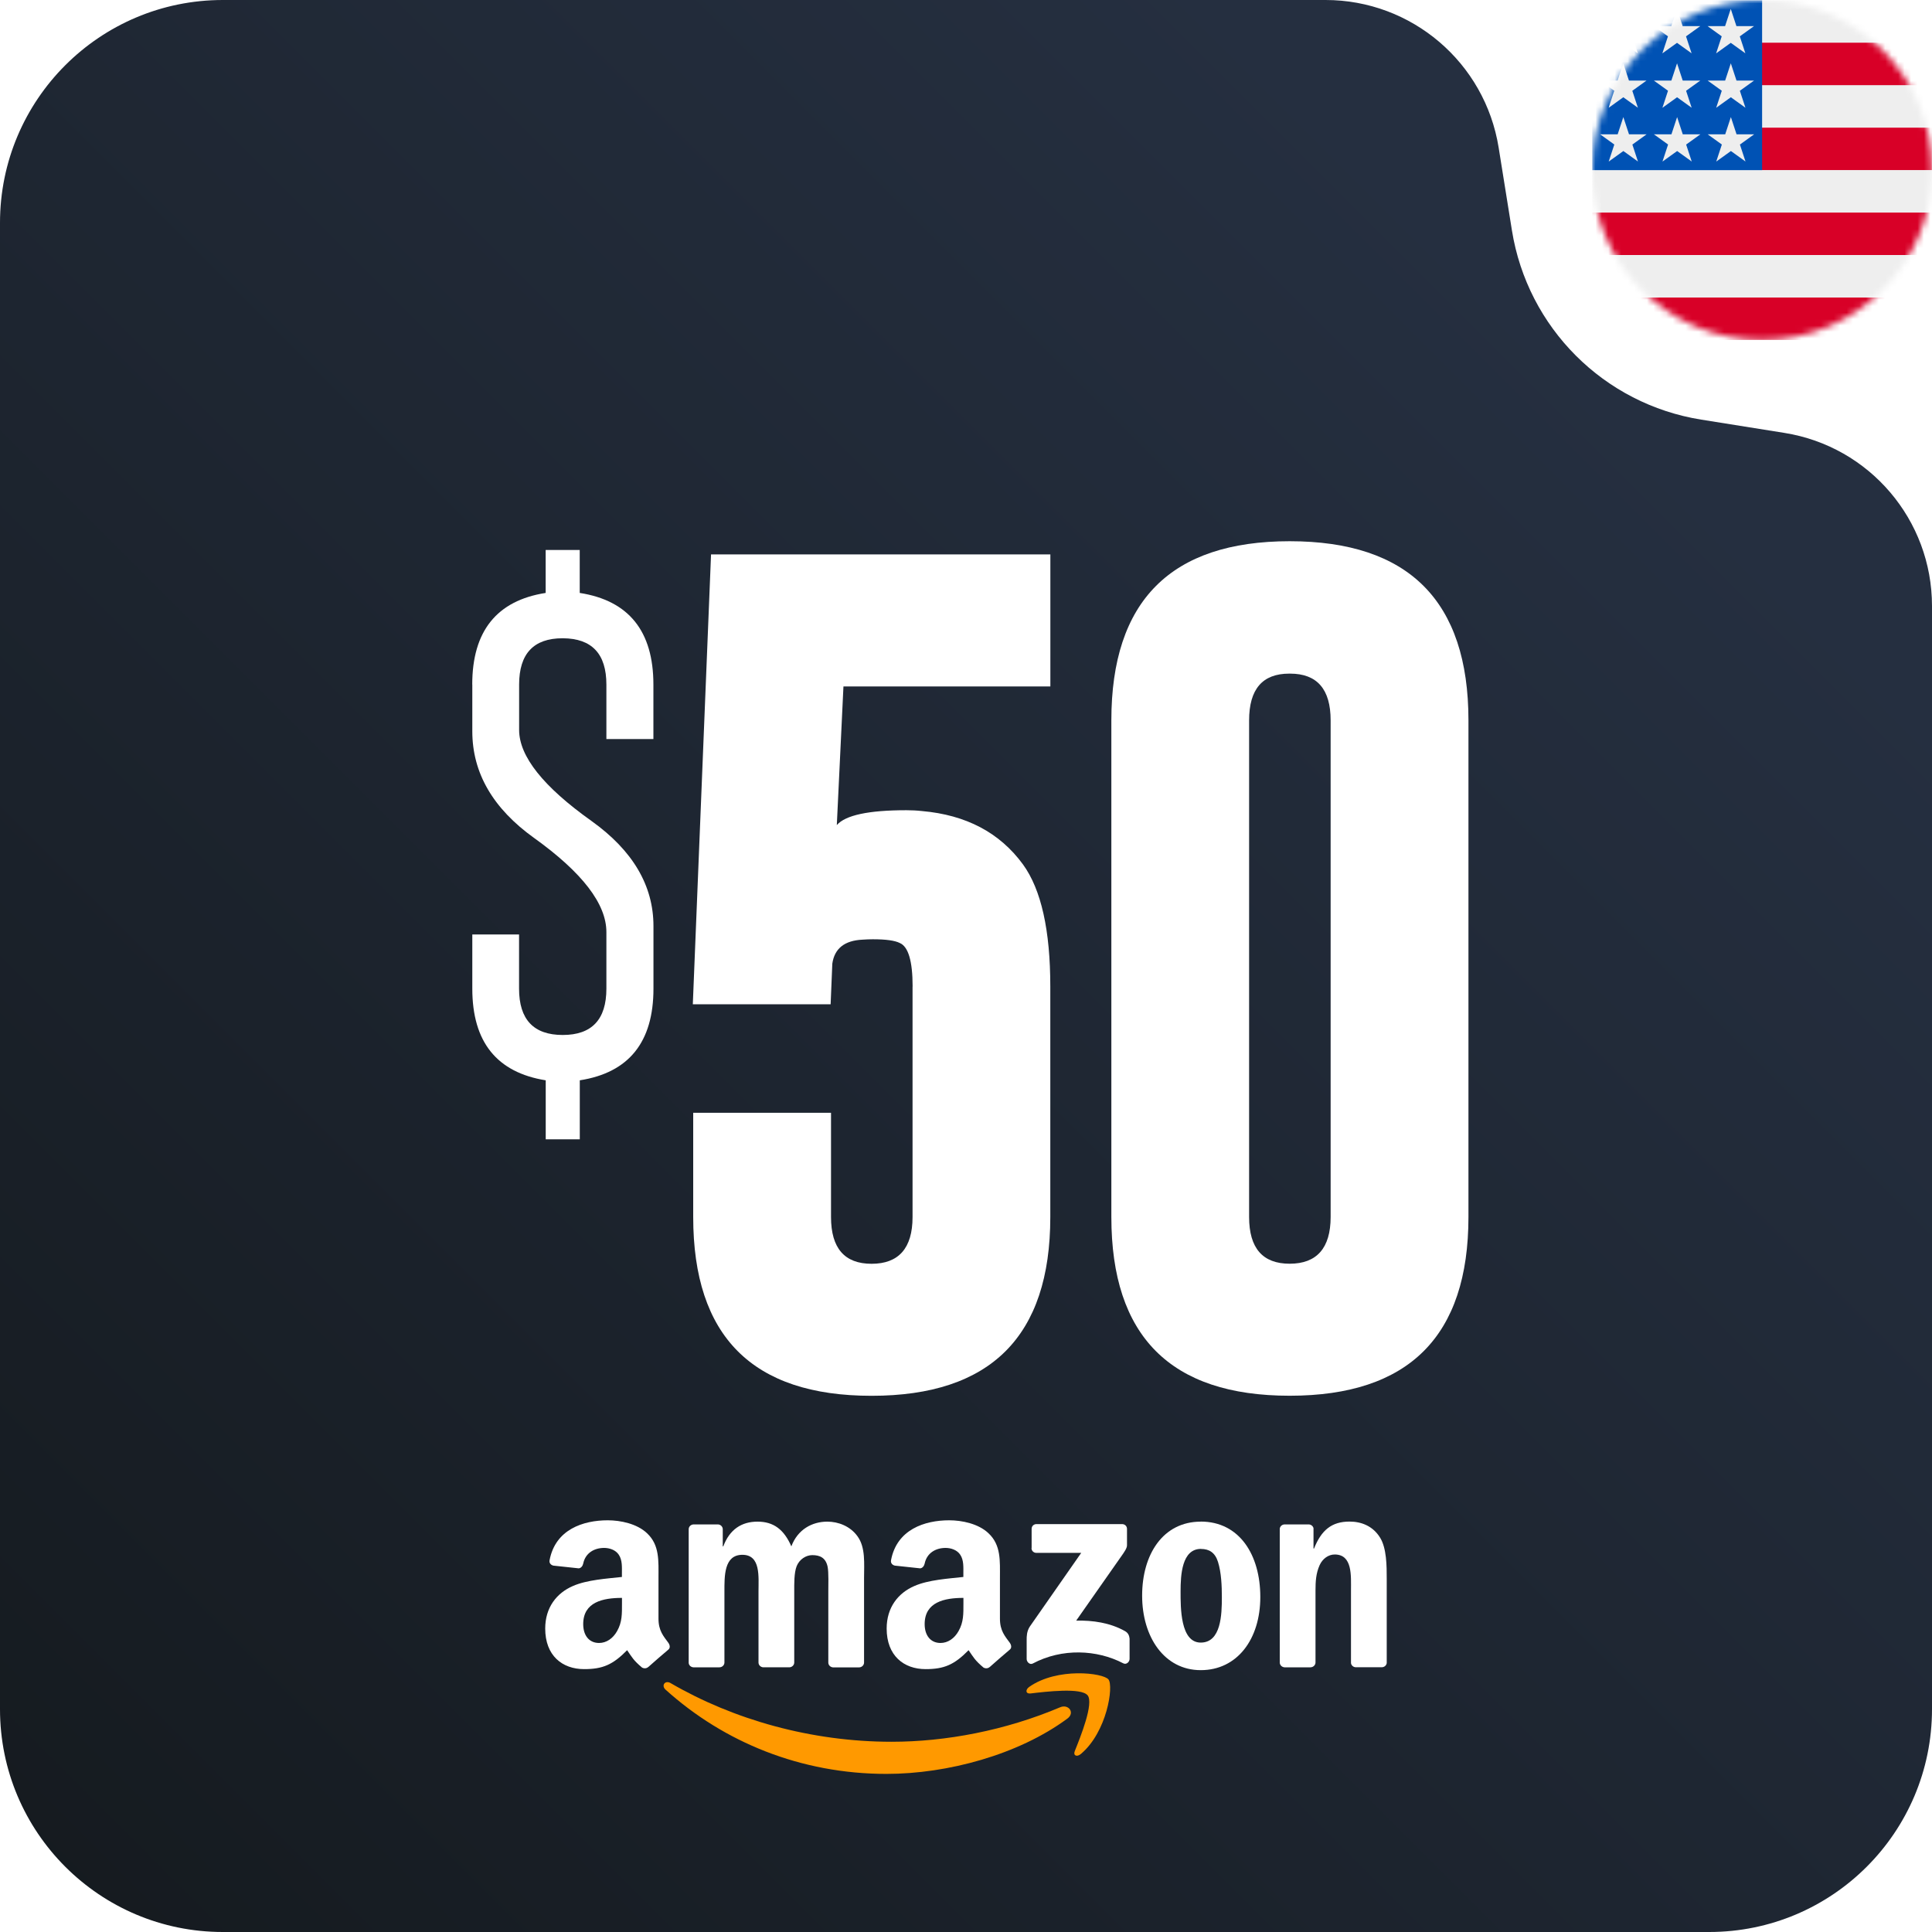
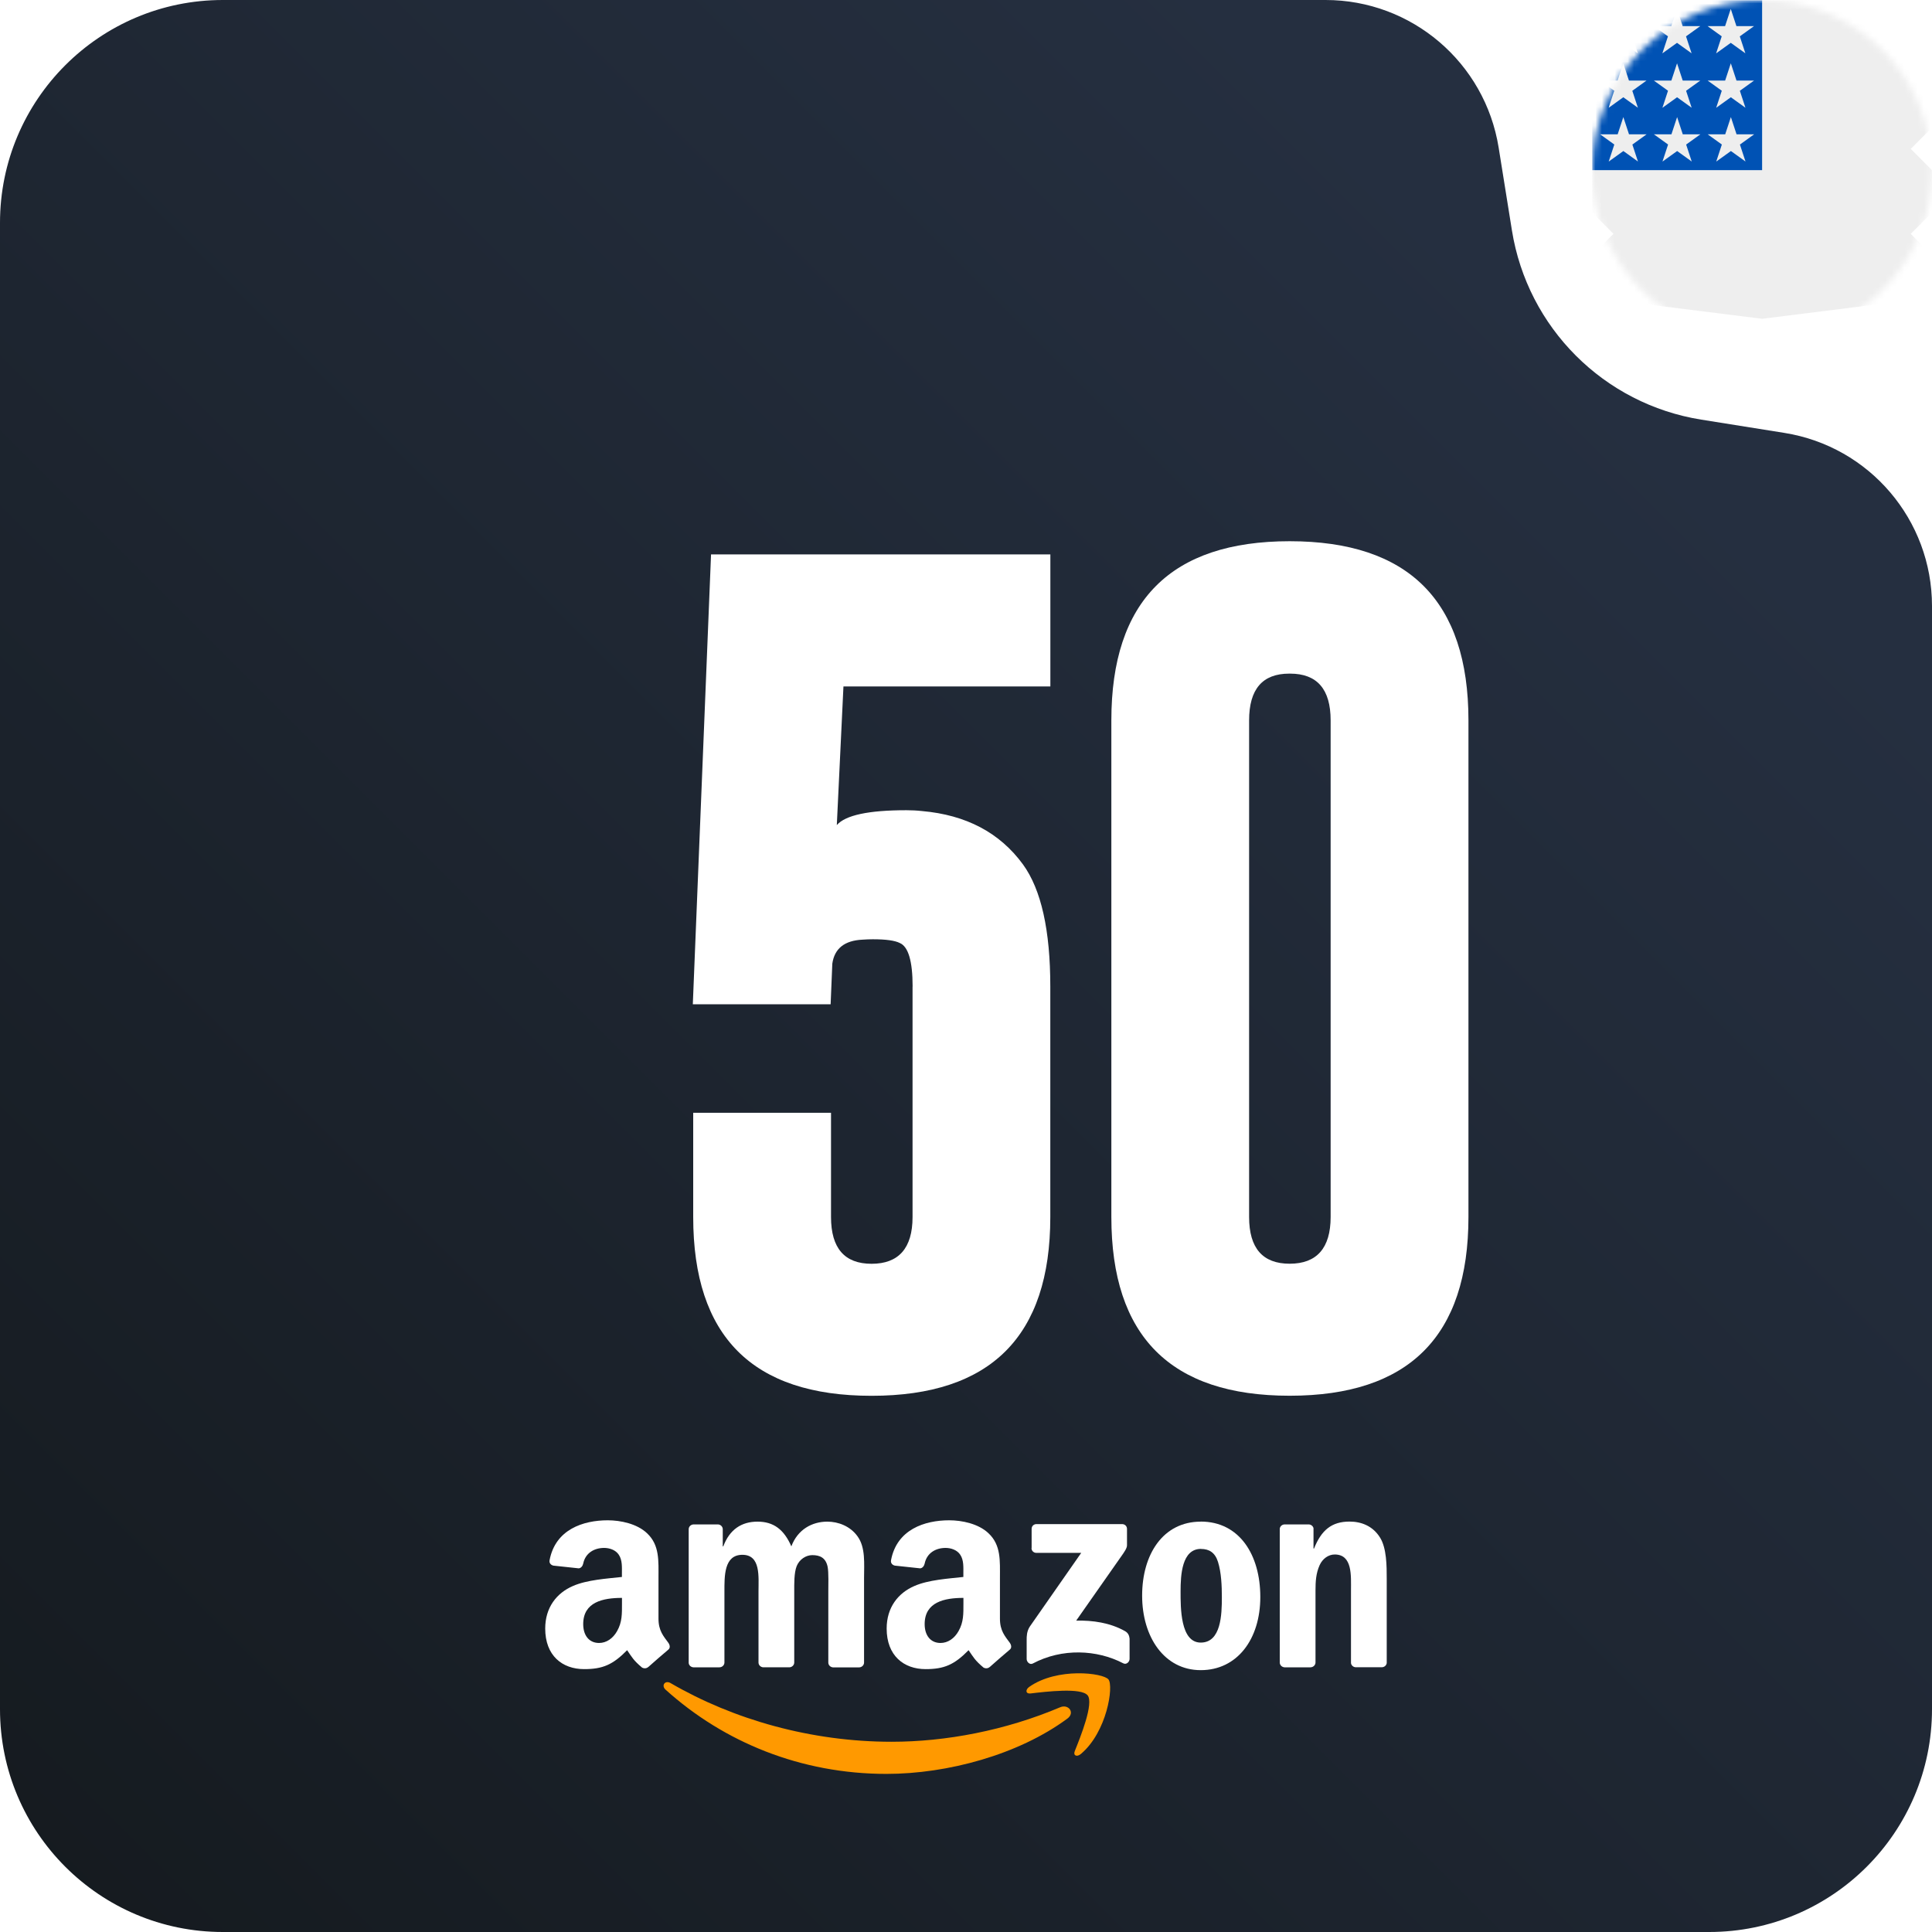
<svg xmlns="http://www.w3.org/2000/svg" id="Essential" viewBox="0 0 300 300">
  <defs>
    <style>.cls-1{fill:url(#linear-gradient);}.cls-1,.cls-2,.cls-3,.cls-4,.cls-5,.cls-6,.cls-7{stroke-width:0px;}.cls-8{filter:url(#drop-shadow-1);}.cls-2,.cls-4{fill:#fff;}.cls-3{fill:#0052b4;}.cls-4,.cls-7{fill-rule:evenodd;}.cls-5{fill:#eee;}.cls-6{fill:#d80027;}.cls-7{fill:#f90;}.cls-9{mask:url(#mask);}</style>
    <linearGradient id="linear-gradient" x1="-11.62" y1="311.62" x2="244.82" y2="55.18" gradientUnits="userSpaceOnUse">
      <stop offset="0" stop-color="#14191d" />
      <stop offset="1" stop-color="#252f40" />
    </linearGradient>
    <filter id="drop-shadow-1" filterUnits="userSpaceOnUse">
      <feOffset dx="0" dy="4" />
      <feGaussianBlur result="blur" stdDeviation="0" />
      <feFlood flood-color="#000" flood-opacity=".2" />
      <feComposite in2="blur" operator="in" />
      <feComposite in="SourceGraphic" />
    </filter>
    <mask id="mask" x="247.24" y=".04" width="52.75" height="52.75" maskUnits="userSpaceOnUse">
      <g id="a">
        <circle class="cls-2" cx="273.62" cy="26.41" r="26.38" />
      </g>
    </mask>
  </defs>
  <g id="Group_1">
    <path class="cls-1" d="m300,94.1v171.3c0,19.11-15.49,34.6-34.6,34.6H34.6c-19.11,0-34.6-15.49-34.6-34.6V34.6C0,15.49,15.49,0,34.6,0h171.23c13.37,0,24.76,9.71,26.88,22.92l2.06,12.85c2.42,15.12,14.28,26.98,29.4,29.39l12.91,2.06c13.21,2.11,22.92,13.5,22.92,26.88Z" />
  </g>
  <g id="Layer_11">
    <g id="Layer_11-2">
      <path class="cls-7" d="m165.73,266.87c-7.59,5.6-18.6,8.58-28.08,8.58-13.28,0-25.24-4.91-34.3-13.08-.71-.64-.08-1.52.78-1.02,9.77,5.68,21.84,9.11,34.32,9.11,8.41,0,17.66-1.75,26.18-5.36,1.28-.54,2.36.85,1.1,1.77Z" />
      <path class="cls-7" d="m168.89,263.26c-.97-1.24-6.42-.59-8.87-.3-.74.09-.86-.56-.19-1.03,4.35-3.05,11.47-2.17,12.29-1.15.83,1.03-.22,8.17-4.29,11.58-.63.52-1.22.24-.94-.45.92-2.29,2.97-7.41,2-8.66h0Z" />
      <path class="cls-4" d="m160.19,240.38v-2.97c0-.45.34-.75.75-.75h13.29c.43,0,.77.31.77.75v2.54c0,.43-.36.98-1,1.87l-6.89,9.83c2.56-.06,5.26.32,7.58,1.63.52.29.66.73.71,1.16v3.16c0,.44-.48.94-.98.68-4.09-2.14-9.52-2.38-14.05.03-.46.25-.95-.25-.95-.69v-3.01c0-.48,0-1.3.49-2.04l7.98-11.44h-6.95c-.42,0-.77-.3-.77-.75h.02Z" />
      <path class="cls-4" d="m111.7,258.9h-4.04c-.38-.03-.69-.31-.72-.68v-20.76c0-.42.35-.75.78-.75h3.77c.39.02.71.32.74.7v2.71h.08c.98-2.62,2.83-3.84,5.32-3.84s4.11,1.22,5.25,3.84c.98-2.62,3.21-3.84,5.59-3.84,1.7,0,3.55.7,4.68,2.27,1.28,1.75,1.02,4.28,1.02,6.51v13.1c0,.41-.35.75-.78.75h-4.04c-.41-.03-.73-.35-.73-.75v-11c0-.87.07-3.06-.11-3.89-.3-1.4-1.21-1.79-2.38-1.79-.98,0-2,.66-2.42,1.7-.42,1.05-.38,2.8-.38,3.97v11c0,.41-.35.75-.78.75h-4.04c-.41-.03-.73-.35-.73-.75v-11c0-2.31.37-5.72-2.5-5.72s-2.79,3.32-2.79,5.72v11c0,.41-.35.75-.78.75h0Z" />
      <path class="cls-4" d="m186.45,236.27c6,0,9.25,5.15,9.25,11.71s-3.59,11.36-9.25,11.36-9.1-5.15-9.1-11.57,3.25-11.49,9.1-11.49h0Zm.04,4.24c-2.98,0-3.17,4.06-3.17,6.6s-.04,7.95,3.13,7.95,3.28-4.37,3.28-7.03c0-1.75-.08-3.84-.6-5.5-.45-1.44-1.36-2.01-2.64-2.01h0Z" />
      <path class="cls-4" d="m203.48,258.9h-4.03c-.4-.03-.73-.35-.73-.75v-20.76c.03-.38.36-.68.77-.68h3.75c.35.02.64.26.72.58v3.17h.08c1.13-2.84,2.72-4.19,5.51-4.19,1.81,0,3.59.66,4.72,2.45,1.06,1.66,1.06,4.46,1.06,6.46v13.06c-.05.37-.38.65-.78.65h-4.05c-.37-.02-.68-.3-.72-.65v-11.27c0-2.27.26-5.59-2.53-5.59-.98,0-1.89.66-2.34,1.66-.57,1.27-.64,2.53-.64,3.93v11.18c0,.41-.36.75-.79.75h0Z" />
      <path class="cls-4" d="m149.6,248.99c0,1.58.04,2.89-.76,4.29-.64,1.14-1.66,1.84-2.8,1.84-1.55,0-2.46-1.18-2.46-2.93,0-3.44,3.09-4.07,6.02-4.07v.88h0Zm4.08,9.86c-.27.24-.65.26-.96.09-1.34-1.12-1.58-1.63-2.32-2.7-2.22,2.26-3.79,2.94-6.67,2.94-3.4,0-6.05-2.1-6.05-6.3,0-3.28,1.78-5.52,4.31-6.61,2.19-.96,5.26-1.14,7.6-1.4v-.53c0-.96.08-2.1-.49-2.93-.49-.74-1.44-1.05-2.27-1.05-1.54,0-2.91.79-3.25,2.43-.07.36-.34.72-.7.74l-3.92-.42c-.33-.07-.7-.34-.6-.85.9-4.76,5.2-6.19,9.04-6.19,1.97,0,4.54.53,6.09,2.01,1.97,1.84,1.78,4.29,1.78,6.96v6.3c0,1.9.79,2.73,1.53,3.75.26.37.32.81-.01,1.07-.83.69-2.29,1.97-3.1,2.69h-.01Z" />
-       <path class="cls-4" d="m96.58,248.99c0,1.58.04,2.89-.76,4.29-.64,1.14-1.66,1.84-2.8,1.84-1.55,0-2.46-1.18-2.46-2.93,0-3.44,3.09-4.07,6.02-4.07v.88h0Zm4.08,9.86c-.27.24-.65.26-.96.09-1.34-1.12-1.58-1.63-2.32-2.7-2.22,2.26-3.79,2.94-6.67,2.94-3.41,0-6.05-2.1-6.05-6.3,0-3.28,1.78-5.52,4.31-6.61,2.19-.96,5.26-1.14,7.6-1.4v-.53c0-.96.08-2.1-.49-2.93-.49-.74-1.44-1.05-2.27-1.05-1.54,0-2.91.79-3.25,2.43-.07.36-.34.72-.7.74l-3.92-.42c-.33-.07-.7-.34-.6-.85.9-4.76,5.19-6.19,9.04-6.19,1.97,0,4.54.53,6.09,2.01,1.97,1.84,1.78,4.29,1.78,6.96v6.3c0,1.9.79,2.73,1.53,3.75.26.37.32.81-.01,1.07-.83.69-2.29,1.97-3.1,2.69h-.01Z" />
+       <path class="cls-4" d="m96.58,248.99c0,1.58.04,2.89-.76,4.29-.64,1.14-1.66,1.84-2.8,1.84-1.55,0-2.46-1.18-2.46-2.93,0-3.44,3.09-4.07,6.02-4.07h0Zm4.08,9.86c-.27.24-.65.26-.96.09-1.34-1.12-1.58-1.63-2.32-2.7-2.22,2.26-3.79,2.94-6.67,2.94-3.41,0-6.05-2.1-6.05-6.3,0-3.28,1.78-5.52,4.31-6.61,2.19-.96,5.26-1.14,7.6-1.4v-.53c0-.96.08-2.1-.49-2.93-.49-.74-1.44-1.05-2.27-1.05-1.54,0-2.91.79-3.25,2.43-.07.36-.34.72-.7.74l-3.92-.42c-.33-.07-.7-.34-.6-.85.9-4.76,5.19-6.19,9.04-6.19,1.97,0,4.54.53,6.09,2.01,1.97,1.84,1.78,4.29,1.78,6.96v6.3c0,1.9.79,2.73,1.53,3.75.26.37.32.81-.01,1.07-.83.69-2.29,1.97-3.1,2.69h-.01Z" />
    </g>
  </g>
  <g id="Dollars">
    <g id="_50" class="cls-8">
      <path class="cls-2" d="m141.71,149.18c0-3.94-.67-6.19-1.99-6.75-.77-.39-2.16-.58-4.18-.58-.51,0-1.05.02-1.61.06-2.79.13-4.35,1.37-4.69,3.73l-.26,6.3h-21.4l2.83-69.85h52.69v20.5h-32.13l-1.03,21.53c1.33-1.54,4.93-2.31,10.79-2.31.81,0,1.63.04,2.44.13,6.85.6,12.08,3.36,15.68,8.29,2.83,3.9,4.24,10.22,4.24,18.96v35.79c0,18.51-9.25,27.76-27.76,27.76s-27.69-9.25-27.69-27.76v-16.19h21.4v16.19c0,4.84,2.1,7.26,6.3,7.26s6.36-2.42,6.36-7.26v-35.79Z" />
      <path class="cls-2" d="m228.02,184.97c0,18.51-9.25,27.76-27.76,27.76s-27.69-9.25-27.69-27.76v-77.11c0-18.55,9.23-27.82,27.69-27.82s27.76,9.27,27.76,27.82v77.11Zm-21.4-77.11c0-4.84-2.1-7.26-6.3-7.26h-.13c-4.16,0-6.23,2.42-6.23,7.26v77.11c0,4.84,2.1,7.26,6.3,7.26s6.36-2.42,6.36-7.26v-77.11Z" />
-       <path class="cls-2" d="m73.33,102.3c0-8.29,3.8-13.04,11.4-14.23v-6.67h5.29v6.67c7.62,1.19,11.44,5.94,11.44,14.23v8.46h-7.3v-8.46c0-4.77-2.25-7.16-6.74-7.19h-.07c-4.49,0-6.74,2.4-6.74,7.19v7.04c0,4.1,3.75,8.82,11.25,14.15,6.41,4.59,9.61,10.03,9.61,16.31v9.72c0,8.29-3.81,13.04-11.44,14.23v9.16h-5.29v-9.16c-7.6-1.22-11.4-5.96-11.4-14.23v-8.42h7.26v8.42c0,4.79,2.26,7.19,6.78,7.19s6.78-2.4,6.78-7.19v-8.79c0-4.37-3.74-9.24-11.21-14.6-6.41-4.59-9.61-10.12-9.61-16.58v-7.26Z" />
    </g>
  </g>
  <g id="flags">
    <g class="cls-9">
      <path class="cls-5" d="m273.62.04h26.38v6.59l-3.3,3.3,3.3,3.3v6.59l-3.3,3.3,3.3,3.3v6.59l-3.3,3.3,3.3,3.3v6.59l-26.38,3.3-26.38-3.3v-6.59l3.3-3.3-3.3-3.3v-6.59L273.62.04Z" />
-       <path class="cls-6" d="m270.32,6.63h29.67v6.59h-29.67v-6.59Zm0,13.19h29.67v6.59h-26.38l-3.3-6.59Zm-23.08,13.19h52.75v6.59h-52.75v-6.59Zm0,13.19h52.75v6.59h-52.75v-6.59Z" />
      <path class="cls-3" d="m247.24.04h26.38v26.38h-26.38V.04Z" />
      <path class="cls-5" d="m266.51,25.08l5.87-4.22h-7.21l5.87,4.22-2.27-6.9-2.27,6.9Zm-8.35,0l5.87-4.22h-7.21l5.87,4.22-2.27-6.9-2.27,6.9Zm-8.35,0l5.87-4.22h-7.21l5.87,4.22-2.27-6.9-2.27,6.9Zm16.69-8.35l5.87-4.22h-7.21l5.87,4.22-2.27-6.9-2.27,6.9Zm-8.35,0l5.87-4.22h-7.21l5.87,4.22-2.27-6.9-2.27,6.9Zm-8.35,0l5.87-4.22h-7.21l5.87,4.22-2.27-6.9-2.27,6.9Zm16.69-8.45l5.87-4.22h-7.21l5.87,4.22-2.27-6.9-2.27,6.9Zm-8.35,0l5.87-4.22h-7.21l5.87,4.22-2.27-6.9-2.27,6.9Zm-8.35,0l5.87-4.22h-7.21l5.87,4.22-2.27-6.9-2.27,6.9Z" />
    </g>
  </g>
</svg>